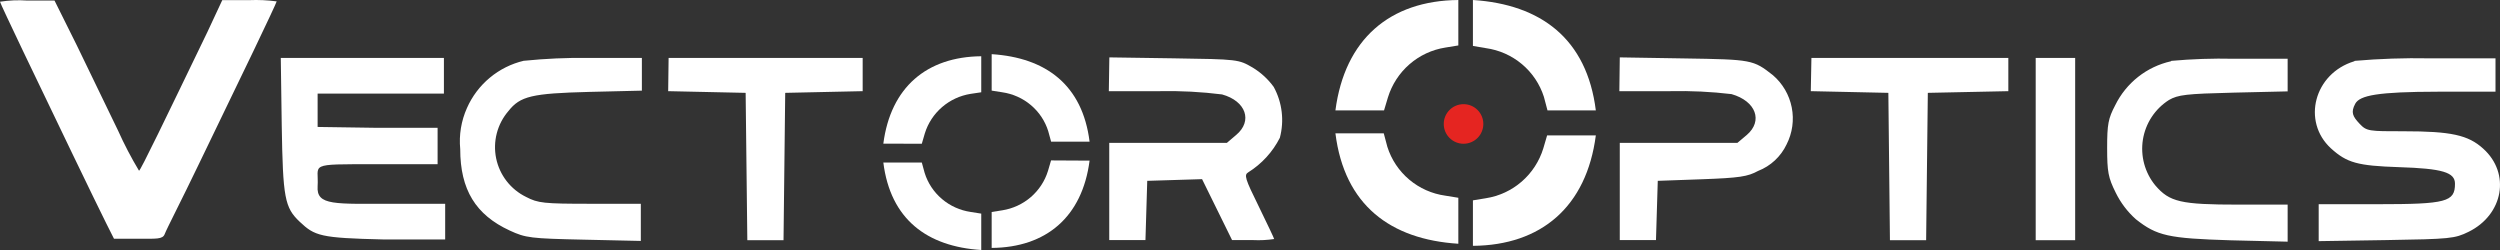
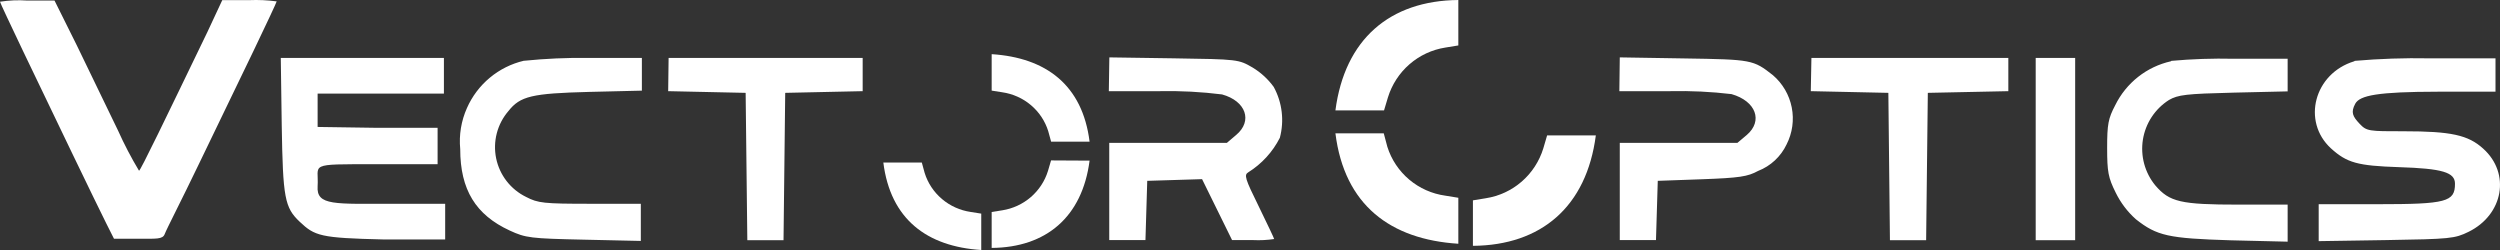
<svg xmlns="http://www.w3.org/2000/svg" width="1200" height="120" viewBox="0 0 1200 120" fill="none">
  <rect x="0" y="0" width="1200" height="120" fill="#333333" stroke="none" />
  <path fill-rule="evenodd" clip-rule="evenodd" d="M0 0.821C0 1.225 5.052 11.884 11.063 24.513L34.705 73.717C41.676 88.165 49.001 103.27 51.021 107.26L54.709 114.586H66.277C74.966 114.586 78.098 114.939 79.058 112.363C80.017 109.786 87.14 96.096 95.425 78.819L121.693 24.412C127.806 11.682 132.807 1.023 132.807 0.669C128.455 0.087 124.06 -0.116 119.673 0.063H106.69L99.618 15.218C79.411 57.046 67.439 81.951 66.732 81.951C62.985 75.707 59.611 69.247 56.629 62.603L36.877 21.785L26.167 0.265H13.084C8.715 -0.04 4.327 0.146 0 0.821ZM135.232 60.229C135.787 95.035 136.646 99.632 143.87 106.452C151.094 113.272 153.72 114.232 184.03 114.939H213.683V97.814H189.233C160.692 97.814 151.801 98.875 152.458 89.377C153.165 78.466 147.052 78.819 180.14 78.819H210.046V61.34H180.09L152.458 60.936V44.922H213.077V27.797H134.777L135.232 60.229ZM251.419 29.161C245.429 30.578 239.849 33.364 235.117 37.3C230.384 41.235 226.627 46.213 224.14 51.843C221.371 58.019 220.257 64.808 220.907 71.545C220.907 91.044 228.333 103.118 244.649 110.645C252.378 114.232 254.753 114.484 280.263 115.04L307.593 115.646V97.814H283.496C261.017 97.814 258.238 97.511 252.53 94.53C248.876 92.748 245.68 90.151 243.187 86.94C240.695 83.728 238.972 79.987 238.152 76.006C237.333 72.024 237.437 67.907 238.459 63.972C239.48 60.037 241.391 56.389 244.043 53.308C249.701 46.135 255.308 44.821 282.84 44.114L308.098 43.508V27.797H282.183C271.978 27.679 261.775 28.135 251.621 29.161H251.419ZM320.727 43.76L357.907 44.569L358.715 115.293H376.092L376.901 44.569L414.08 43.76V27.797H320.929L320.727 43.76ZM532.238 43.76H556.687C566.681 43.558 576.675 44.082 586.593 45.326C598.06 48.509 601.394 58.057 593.362 64.775L588.917 68.564H532.44V115.242H549.817L550.676 86.801L576.995 85.993L591.392 115.242H601.495C604.871 115.406 608.255 115.237 611.598 114.737C611.598 114.434 608.264 107.412 604.223 99.127C597.555 85.639 597.1 83.972 599.171 82.709C605.637 78.668 610.877 72.939 614.326 66.139C616.513 57.931 615.464 49.197 611.396 41.74C608.684 37.997 605.249 34.836 601.293 32.444C594.524 28.504 594.271 28.454 563.457 27.999L532.49 27.544L532.238 43.76ZM777.291 43.76H801.741C811.562 43.546 821.386 44.018 831.141 45.175C842.912 48.559 846.296 58.057 838.466 64.775L833.97 68.564H777.493V115.242H794.871L795.73 86.801L816.896 86.043C834.981 85.386 838.87 84.78 843.871 82.052C849.895 79.716 854.794 75.16 857.561 69.322C860.356 63.848 861.228 57.593 860.037 51.564C858.846 45.535 855.661 40.081 850.994 36.082C841.548 28.656 840.891 28.555 808.51 28.049L777.493 27.544L777.291 43.76ZM869.18 43.76L906.41 44.569L907.168 115.293H924.546L925.354 44.569L963.999 43.76V27.797H869.483L869.18 43.76ZM977.133 115.293H996.076V27.797H977.133V115.293ZM1042.05 29.413C1036.3 30.701 1030.92 33.263 1026.29 36.908C1021.67 40.554 1017.92 45.192 1015.32 50.479C1011.94 56.895 1011.43 59.623 1011.43 71.04C1011.43 82.457 1011.94 85.235 1015.53 92.459C1017.9 97.307 1021.19 101.647 1025.22 105.24C1035.33 113.222 1040.83 114.434 1070.69 115.343L1098.07 116V98.218H1074.53C1046.74 98.218 1041.39 96.955 1034.57 89.024C1032.07 85.992 1030.25 82.466 1029.22 78.677C1028.19 74.888 1027.98 70.924 1028.59 67.046C1029.21 63.169 1030.64 59.466 1032.79 56.183C1034.95 52.901 1037.77 50.113 1041.09 48.004C1045.48 45.478 1049.37 45.023 1072.05 44.468L1098.07 43.861V28.201H1072.15C1062.17 27.979 1052.19 28.316 1042.25 29.211L1042.05 29.413ZM1130.05 29.413C1110.8 35.223 1104.79 58.259 1118.83 71.191C1126.51 78.162 1131.61 79.577 1151.46 80.234C1172.33 80.891 1178.44 82.709 1178.39 88.216C1178.39 96.904 1174.25 98.016 1141.31 98.016H1112.97V115.747L1145.45 115.242C1176.12 114.737 1178.29 114.535 1184.96 111.251C1201.63 103.017 1205.16 83.214 1191.93 71.343C1184.7 64.775 1176.42 63.007 1153.69 63.007C1137.07 63.007 1136.01 63.007 1132.62 59.421C1129.24 55.834 1128.33 53.914 1130.5 49.822C1132.67 45.73 1141.46 44.063 1170.26 44.013H1197.84V27.999H1166.11C1154.15 27.772 1142.17 28.176 1130.25 29.211L1130.05 29.413Z" fill="white" />
  <path d="M523 77.101C519.494 104.126 502.168 118.798 476 119V101.756L481.081 100.95C486.157 100.154 490.906 97.96 494.787 94.617C498.667 91.274 501.524 86.917 503.031 82.042L504.505 77L523 77.101Z" fill="white" />
  <path d="M465.913 101.735L471 102.538V120C444.957 118.344 427.408 105.247 424 78H442.464L443.838 83.018C445.354 87.874 448.232 92.207 452.138 95.519C456.044 98.831 460.819 100.986 465.913 101.735Z" fill="white" />
-   <path d="M424 68.95C427.51 41.874 444.855 27.252 471 27V44.294L465.913 45.05C460.836 45.857 456.088 48.055 452.205 51.397C448.322 54.738 445.459 59.089 443.939 63.958L442.464 69L424 68.95Z" fill="white" />
  <path d="M481.087 44.294L476 43.492V26C501.992 27.654 519.592 40.735 523 68H504.536L503.162 62.988C501.657 58.132 498.782 53.797 494.874 50.488C490.966 47.179 486.185 45.03 481.087 44.294Z" fill="white" />
-   <path d="M702.5 69C707.747 69 712 64.747 712 59.5C712 54.253 707.747 50 702.5 50C697.253 50 693 54.253 693 59.5C693 64.747 697.253 69 702.5 69Z" fill="#E52521" />
  <path d="M766 65C761.536 99.177 739.823 117.745 707 118V96.168L713.24 95.147C719.599 94.155 725.554 91.386 730.424 87.156C735.295 82.927 738.886 77.406 740.787 71.223L742.613 65H766Z" fill="white" />
  <path d="M693.755 93.917L700 94.929V117C667.352 114.925 645.316 98.422 641 64H664.204L665.93 70.48C667.868 76.611 671.512 82.068 676.437 86.217C681.362 90.366 687.368 93.036 693.755 93.917Z" fill="white" />
  <path fill-rule="evenodd" clip-rule="evenodd" d="M641 53H664.336L666.213 46.732C668.12 40.558 671.712 35.046 676.581 30.821C681.451 26.596 687.403 23.828 693.76 22.831L700 21.811V0C667.076 0.306 645.464 18.856 641 53Z" fill="white" />
-   <path fill-rule="evenodd" clip-rule="evenodd" d="M707 22.05L713.245 23.112C719.622 24 725.617 26.664 730.54 30.797C735.463 34.931 739.113 40.366 741.07 46.476L742.796 53H766C761.684 18.611 739.648 2.124 707 0V22.05Z" fill="white" />
</svg>